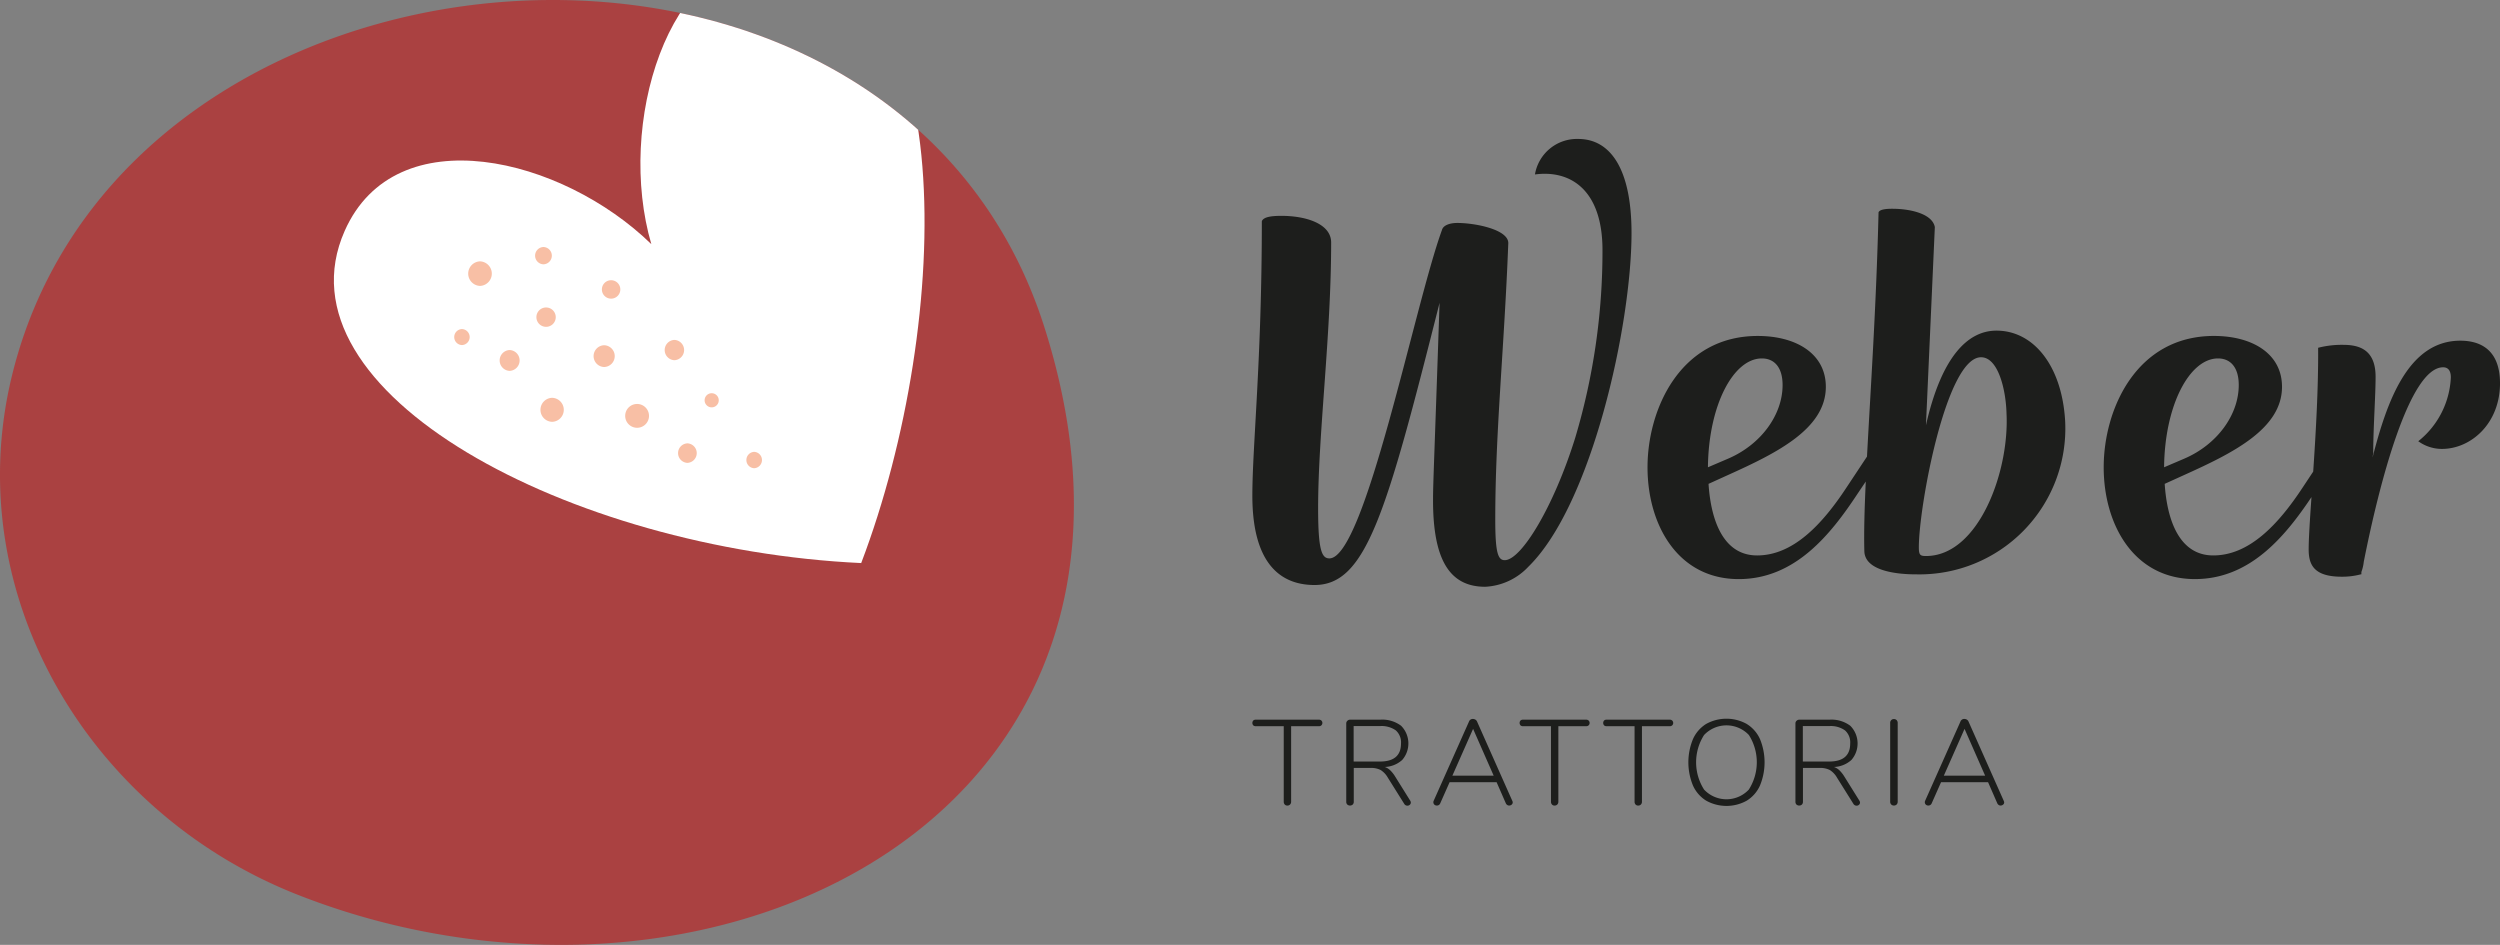
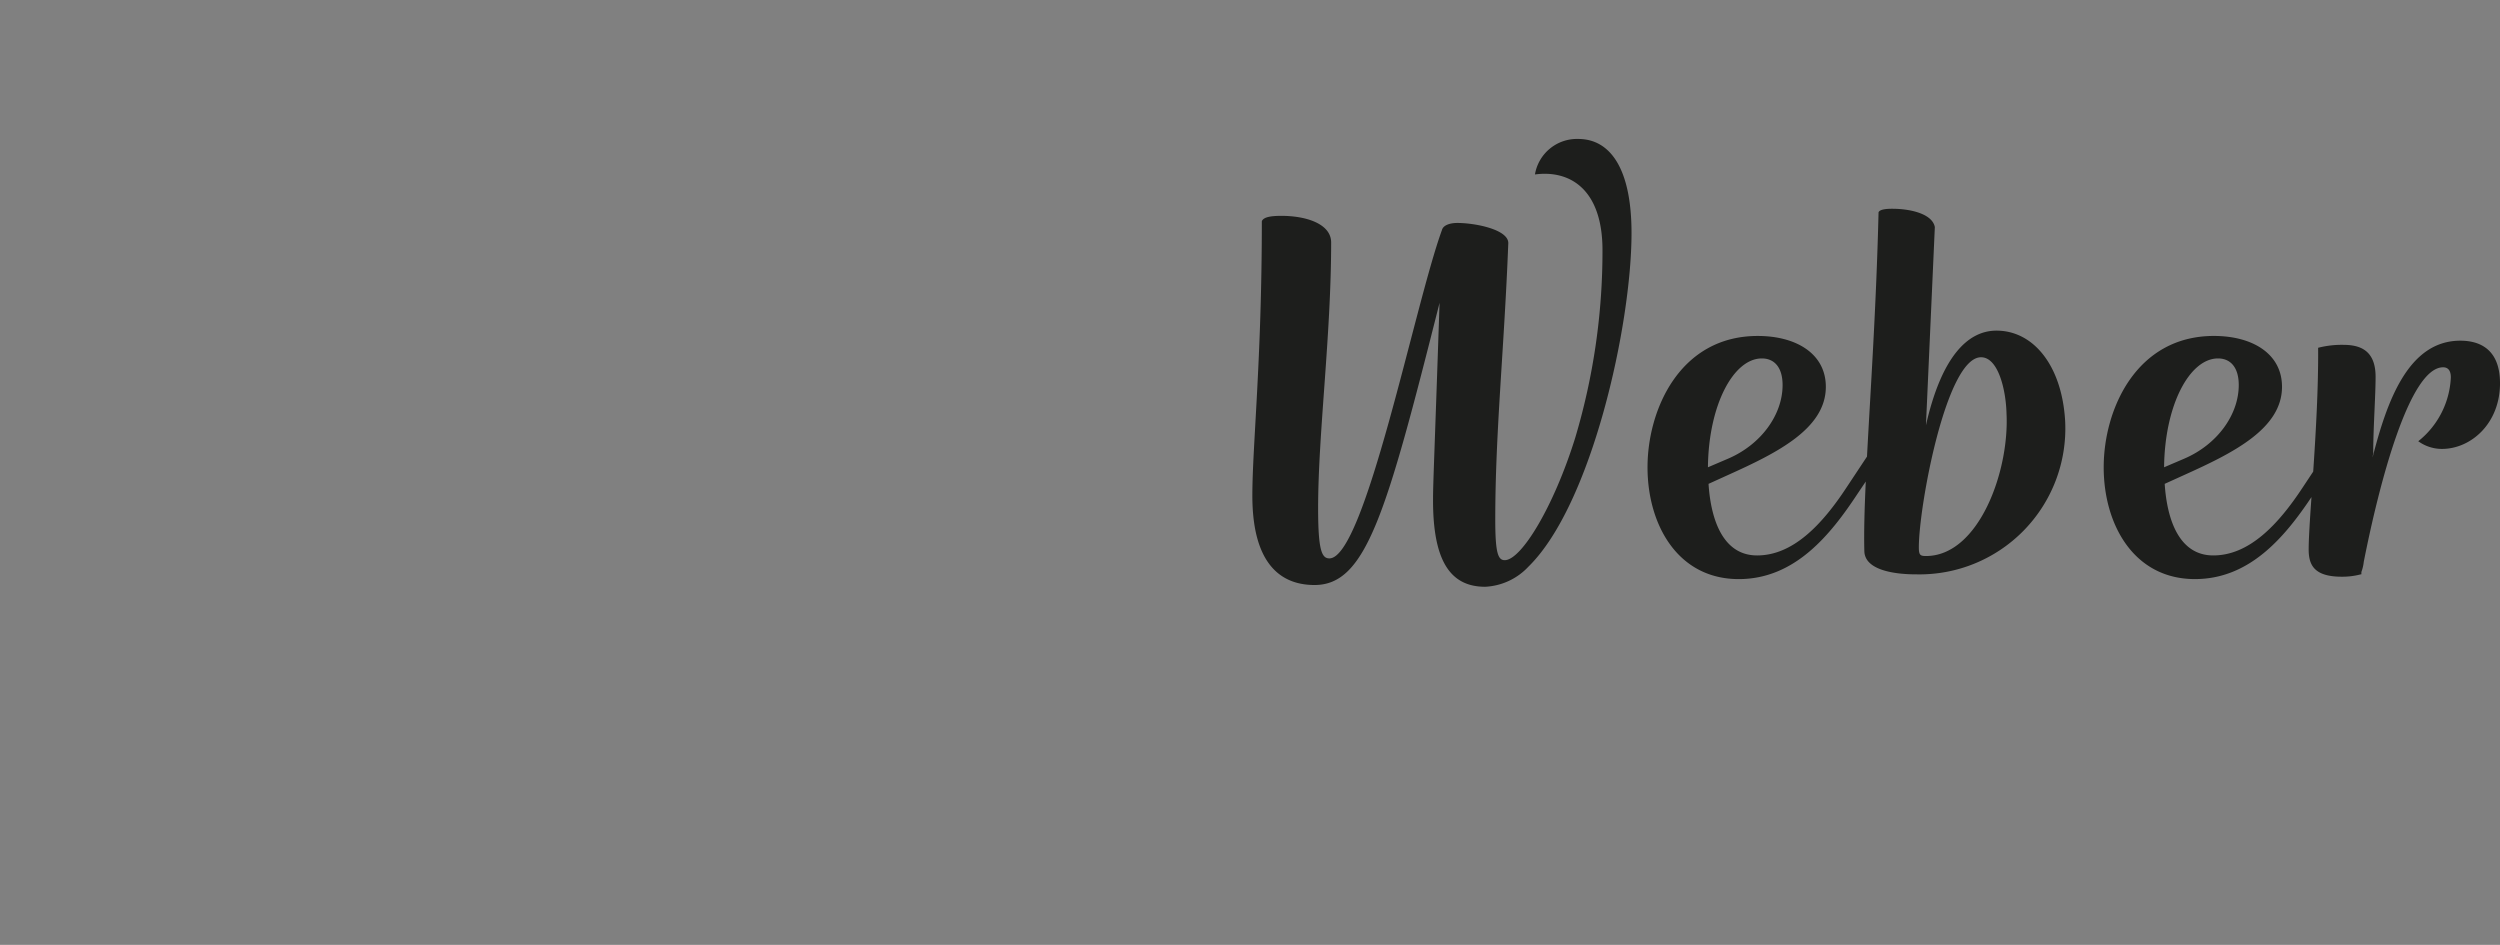
<svg xmlns="http://www.w3.org/2000/svg" id="Ebene_1" data-name="Ebene 1" width="254" height="96" viewBox="0 0 254 96">
  <rect x="0" y="0" width="254" height="96" fill="#808080" stroke="none" />
  <defs>
    <style>.cls-1{fill:none;}.cls-2{clip-path:url(#clip-path);}.cls-3{fill:#1d1e1c;}.cls-4{fill:#aa4141;}.cls-5{clip-path:url(#clip-path-2);}.cls-6{fill:#fff;}.cls-7{fill:#f8bfa5;}</style>
    <clipPath id="clip-path">
      <path class="cls-1" d="M60.806-125C31.754-125,.054-98.836 0-70.021v.159c.021,10.072,3.914,20.464,13.142,30.169A47.072,47.072,0,0,0,47.972-25c28.327,0,57.287-22.41,57.383-51.52v-.296a46.942,46.942,0,0,0-2.645-15.19C94.554-115.667,78.148-125,60.806-125Z" />
    </clipPath>
    <clipPath id="clip-path-2">
-       <path class="cls-1" d="M56.157,0C31.942,0,7.226,13.374,1.201,38.233c-5.402,22.283,7.971,44.482,29.225,52.744A73.453,73.453,0,0,0,56.959,96c33.206,0,61.658-23.511,49.134-62.811C98.901,10.618,77.727,0,56.157,0Z" />
-     </clipPath>
+       </clipPath>
  </defs>
  <g class="cls-2">
-     <path class="cls-3" d="M13.194-54.335c-.109,2.779-.047,5.542,1.225,8.072a13.089,13.089,0,0,0,4.14,5.091c.747.514.554,1.021.32,1.641-.949,2.516-2.208,4.894-3.215,7.393a29.704,29.704,0,0,1-5.222,8.519,41.641,41.641,0,0,0-4.167,5.46,74.118,74.118,0,0,1-5.118,7.012C-.572-8.98-1.672-6.448-3.165-4.159-4.415-2.243-4.68-.077-5.192,2.014-5.747,4.279-5.934,6.626-6.651,8.875c-.576,1.808.092,3.705-.14,5.56a13.663,13.663,0,0,0,.184,6.006.653.653,0,0,1-.015.359c-.137.466-.382.961.187,1.295.403.237.771-.009,1.129-.206.543-.301.93-.71.721-1.366A1.86,1.86,0,0,1-4.429,19.014a1.491,1.491,0,0,0,.092-1.071c-.945-3.534-.385-7.042.138-10.56A41.022,41.022,0,0,1-2.08-.33,52.822,52.822,0,0,1,1.545-7.316c1.967-3.683,4.728-6.832,7.127-10.226,2.344-3.318,4.982-6.399,6.971-10.01,1.666-3.027,3.532-5.976,5.385-8.912a6.189,6.189,0,0,0,.878-1.854,1.568,1.568,0,0,1,1.752-1.29,17.445,17.445,0,0,0,13.167-5.955,24.419,24.419,0,0,0,4.83-9.684c.295-1.05.578-2.103.836-3.162a1.342,1.342,0,0,0-.804-1.651,6.549,6.549,0,0,1-3.382-4.754c-.101-.671-.285-1.325-1.065-1.432a1.402,1.402,0,0,0-1.657,1.008c-.975,2.301-2.29,3.027-4.703,2.878-.712-.044-1.429-.034-2.143-.015-1.636.044-2.429-.695-2.355-2.334.051-1.131.211-2.257.336-3.384.061-.551.055-1.064-.507-1.371-.59-.322-.95.002-1.347.419a8.139,8.139,0,0,1-5.258,2.681,3.063,3.063,0,0,1-.723.015c-1.838-.267-2.313-.104-3.044,1.621a32.809,32.809,0,0,0-2.645,10.395" />
-   </g>
-   <path class="cls-4" d="M56.157,0C31.942,0,7.225,13.374,1.2,38.233c-5.401,22.283,7.972,44.482,29.225,52.744A73.462,73.462,0,0,0,56.959,96c33.206,0,61.658-23.511,49.134-62.811C98.901,10.618,77.728,0,56.157,0" />
+     </g>
  <g class="cls-5">
    <path class="cls-6" d="M78.715-4.748C67.828-4.635,62.616,12.631,66.176,24.808c-9.023-8.81-25.976-13.032-31.156-1.35C27.738,39.878,57.963,55.83,87.498,57.207c9.392-24.668,10.113-62.152-8.783-61.954" />
-     <path class="cls-7" d="M48.769,26.553a1.249,1.249,0,0,0,0,2.496,1.249,1.249,0,0,0,0-2.496m6.447.302a.88.88,0,0,0,0-1.759.88.88,0,0,0,0,1.759m.265,4.385a.983.983,0,0,0,0,1.966.983.983,0,0,0,0-1.966m-8.547,2.194a.813.813,0,0,0,0,1.625.813.813,0,0,0,0-1.625m15.154-4.963a.936.936,0,0,0,0,1.872.936.936,0,0,0,0-1.872M51.779,35.563a1.06,1.06,0,0,0,0,2.118,1.06,1.06,0,0,0,0-2.118m9.604-.487a1.107,1.107,0,0,0,0,2.213,1.107,1.107,0,0,0,0-2.213m7.136-.541a1.032,1.032,0,0,0,0,2.062,1.032,1.032,0,0,0,0-2.062M56.096,40.418a1.22,1.22,0,0,0,0,2.439,1.22,1.22,0,0,0,0-2.439m16.211-.466a.718.718,0,0,0,0,1.436.718.718,0,0,0,0-1.436m-2.467,5.092a.993.993,0,0,0,0,1.984.993.993,0,0,0,0-1.984m-5.111-4.001a1.21,1.21,0,0,0,0,2.42,1.21,1.21,0,0,0,0-2.42m11.895,4.865a.833.833,0,0,0,0,1.664.833.833,0,0,0,0-1.664" />
  </g>
  <path class="cls-3" d="M160.345,14.118a4.323,4.323,0,0,0-4.394,3.606c3.611-.48,6.862,1.563,6.862,7.694A66.294,66.294,0,0,1,160.045,44.471c-2.167,6.973-5.478,12.442-7.163,12.442-.663,0-.963-.662-.963-4.088,0-8.956.903-17.25,1.324-28.129,0-1.383-3.37-2.044-5.177-2.044-.783,0-1.444.241-1.565.722-2.768,7.573-7.825,33.358-11.436,33.358-.783,0-1.144-.842-1.144-5.109,0-7.574,1.324-17.491,1.324-26.988,0-1.863-2.468-2.705-5.056-2.705-1.084,0-1.806.121-1.987.541,0,14.125-.963,22.841-.963,27.889,0,6.792,2.769,9.077,6.32,9.077,5.237,0,7.283-7.213,12.701-28.671-.543,16.168-.663,18.272-.663,20.075,0,6.131,1.746,8.775,5.297,8.775a6.434,6.434,0,0,0,4.394-2.043C161.73,51.264,165.763,32.991,165.763,23.675,165.763,17.123,163.596,14.118,160.345,14.118Zm42.493,19.474c-2.949,0-5.597,2.705-7.162,9.617l.903-20.136c-.241-1.322-2.407-1.863-4.333-1.863-.602,0-1.265.06-1.385.361-.229,9.508-.818,18.096-1.174,24.816l-2.075,3.133c-2.528,3.847-5.478,6.912-9.089,6.912-3.431,0-4.694-3.547-4.936-7.273l1.987-.902C180.509,46.034,185.505,43.57,185.505,39.302c0-3.366-3.009-5.169-6.922-5.169-7.885,0-11.195,7.453-11.195,13.343,0,5.831,3.069,11.36,9.269,11.36,5.718,0,9.329-4.508,12.099-8.715l.806-1.198c-.128,2.791-.196,5.192-.144,7.088.059,1.923,3.07,2.343,5.236,2.343a14.827,14.827,0,0,0,15.169-15.507C209.52,37.198,206.632,33.592,202.839,33.592Zm-23.834,2.825c1.264,0,2.107.902,2.107,2.705,0,3.005-2.167,6.011-5.478,7.453l-2.107.901C173.587,41.165,176.115,36.417,179.004,36.417Zm16.672,20.075c-.602,0-.722-.12-.722-.901,0-4.088,2.768-19.294,6.32-19.294,1.745,0,2.527,3.306,2.588,5.71C204.163,47.897,201.034,56.492,195.677,56.492Zm54.291-21.878c-5.297,0-7.464,6.19-8.908,11.841,0-.121.061-.301.061-.481,0-2.464.24-5.769.24-7.693,0-2.826-1.746-3.246-3.31-3.246a9.634,9.634,0,0,0-2.528.3c.032,4.094-.238,8.683-.5,12.579l-1.064,1.606c-2.528,3.847-5.478,6.912-9.089,6.912-3.431,0-4.694-3.547-4.936-7.273l1.987-.902c4.935-2.224,9.932-4.688,9.932-8.956,0-3.366-3.009-5.169-6.922-5.169-7.885,0-11.195,7.453-11.195,13.343,0,5.831,3.069,11.36,9.269,11.36,5.544,0,9.105-4.237,11.841-8.33-.16,2.316-.285,4.213-.285,5.325,0,1.622.602,2.764,3.37,2.764a7.306,7.306,0,0,0,1.926-.241h.06v-.24a4.181,4.181,0,0,0,.241-1.022c1.564-7.934,4.634-19.774,8.065-19.774.422,0,.783.24.783,1.021a8.764,8.764,0,0,1-3.31,6.491,4.101,4.101,0,0,0,2.407.781c2.95,0,5.899-2.584,5.899-6.672C254,35.816,252.315,34.614,249.967,34.614Zm-24.617,1.803c1.264,0,2.107.902,2.107,2.705,0,3.005-2.167,6.011-5.478,7.453l-2.107.901C219.933,41.165,222.461,36.417,225.35,36.417Z" />
-   <path class="cls-3" d="M141.739,78.883a3.218,3.218,0,0,0-.505-.633,1.484,1.484,0,0,0-.542-.326,2.786,2.786,0,0,0,1.772-.713,2.552,2.552,0,0,0-.111-3.472,3.184,3.184,0,0,0-2.105-.621H137.185a.405.405,0,0,0-.289.111.358.358,0,0,0-.117.27v7.952a.39.39,0,0,0,.105.289.419.419,0,0,0,.554,0,.39.39,0,0,0,.105-.289v-3.429h1.686a2.155,2.155,0,0,1,1.04.209,2.202,2.202,0,0,1,.732.774l1.662,2.655a.376.376,0,0,0,.332.197.352.352,0,0,0,.24-.092.291.291,0,0,0,.105-.227.38.38,0,0,0-.074-.209Zm-1.538-1.512h-2.671v-3.601h2.671a2.499,2.499,0,0,1,1.612.436,1.628,1.628,0,0,1,.529,1.334Q142.342,77.372,140.2,77.372Zm52.223-4.314a.36.36,0,0,0-.277.111.39.39,0,0,0-.105.283v8.001a.39.39,0,0,0,.105.283.402.402,0,0,0,.554,0,.399.399,0,0,0,.105-.283V73.451a.399.399,0,0,0-.105-.283A.363.363,0,0,0,192.423,73.058Zm-14.954.498a4.254,4.254,0,0,0-4.129,0,3.48,3.48,0,0,0-1.335,1.536,6.187,6.187,0,0,0,0,4.72,3.468,3.468,0,0,0,1.342,1.536,4.242,4.242,0,0,0,4.123,0,3.468,3.468,0,0,0,1.342-1.536,6.202,6.202,0,0,0,0-4.726A3.474,3.474,0,0,0,177.469,73.556Zm.209,6.668a3.114,3.114,0,0,1-4.548-.006,5.157,5.157,0,0,1,0-5.537,3.135,3.135,0,0,1,4.554-.006,5.161,5.161,0,0,1-.006,5.549Zm25.907,1.155-3.582-8.063a.408.408,0,0,0-.166-.197.465.465,0,0,0-.252-.074.405.405,0,0,0-.406.27l-3.594,8.063a.344.344,0,0,0,.08.375.369.369,0,0,0,.252.092.363.363,0,0,0,.345-.234l.948-2.139h4.776l.935,2.139a.393.393,0,0,0,.142.172.34.34,0,0,0,.191.061.392.392,0,0,0,.258-.092.285.285,0,0,0,.111-.227A.327.327,0,0,0,203.585,81.378ZM197.493,78.81l2.105-4.756L201.69,78.81Zm-10.116.074a3.213,3.213,0,0,0-.505-.633,1.484,1.484,0,0,0-.542-.326A2.786,2.786,0,0,0,188.103,77.212a2.552,2.552,0,0,0-.111-3.472,3.184,3.184,0,0,0-2.105-.621h-3.065a.405.405,0,0,0-.289.111.358.358,0,0,0-.117.27v7.952a.39.39,0,0,0,.105.289.419.419,0,0,0,.554,0,.39.39,0,0,0,.105-.289v-3.429H184.866a2.155,2.155,0,0,1,1.04.209,2.202,2.202,0,0,1,.732.774l1.662,2.655a.376.376,0,0,0,.332.197.353.353,0,0,0,.24-.092.291.291,0,0,0,.105-.227.381.381,0,0,0-.074-.209Zm-1.538-1.512h-2.671v-3.601h2.671a2.499,2.499,0,0,1,1.612.436,1.628,1.628,0,0,1,.529,1.334Q187.98,77.372,185.838,77.372Zm-35.767-4.056a.407.407,0,0,0-.166-.197.464.464,0,0,0-.252-.074.404.404,0,0,0-.406.27l-3.594,8.063a.344.344,0,0,0,.08.375.369.369,0,0,0,.252.092.363.363,0,0,0,.345-.234l.948-2.139h4.776l.935,2.139a.393.393,0,0,0,.142.172.34.34,0,0,0,.191.061.392.392,0,0,0,.258-.092.285.285,0,0,0,.111-.227.326.326,0,0,0-.037-.147Zm-2.511,5.494,2.105-4.756,2.092,4.756Zm22.093-5.691h-6.425a.356.356,0,0,0-.252.086.373.373,0,0,0,0,.492.356.356,0,0,0,.252.086h2.843v7.669a.409.409,0,0,0,.098.283.344.344,0,0,0,.271.111.363.363,0,0,0,.277-.111.395.395,0,0,0,.105-.283V73.783h2.831a.346.346,0,0,0,.246-.092.341.341,0,0,0,0-.479A.346.346,0,0,0,169.653,73.119Zm-35.644,0h-6.425a.356.356,0,0,0-.252.086.374.374,0,0,0,0,.492.356.356,0,0,0,.252.086h2.843v7.669a.409.409,0,0,0,.098.283.344.344,0,0,0,.271.111.363.363,0,0,0,.277-.111.395.395,0,0,0,.105-.283V73.783h2.831a.346.346,0,0,0,.246-.092.341.341,0,0,0,0-.479A.346.346,0,0,0,134.009,73.119Zm27.151,0H154.736a.356.356,0,0,0-.252.086.374.374,0,0,0,0,.492.356.356,0,0,0,.252.086h2.843v7.669a.409.409,0,0,0,.098.283.344.344,0,0,0,.271.111.363.363,0,0,0,.277-.111.395.395,0,0,0,.105-.283V73.783h2.831a.346.346,0,0,0,.246-.092.341.341,0,0,0,0-.479A.346.346,0,0,0,161.161,73.119Z" />
</svg>